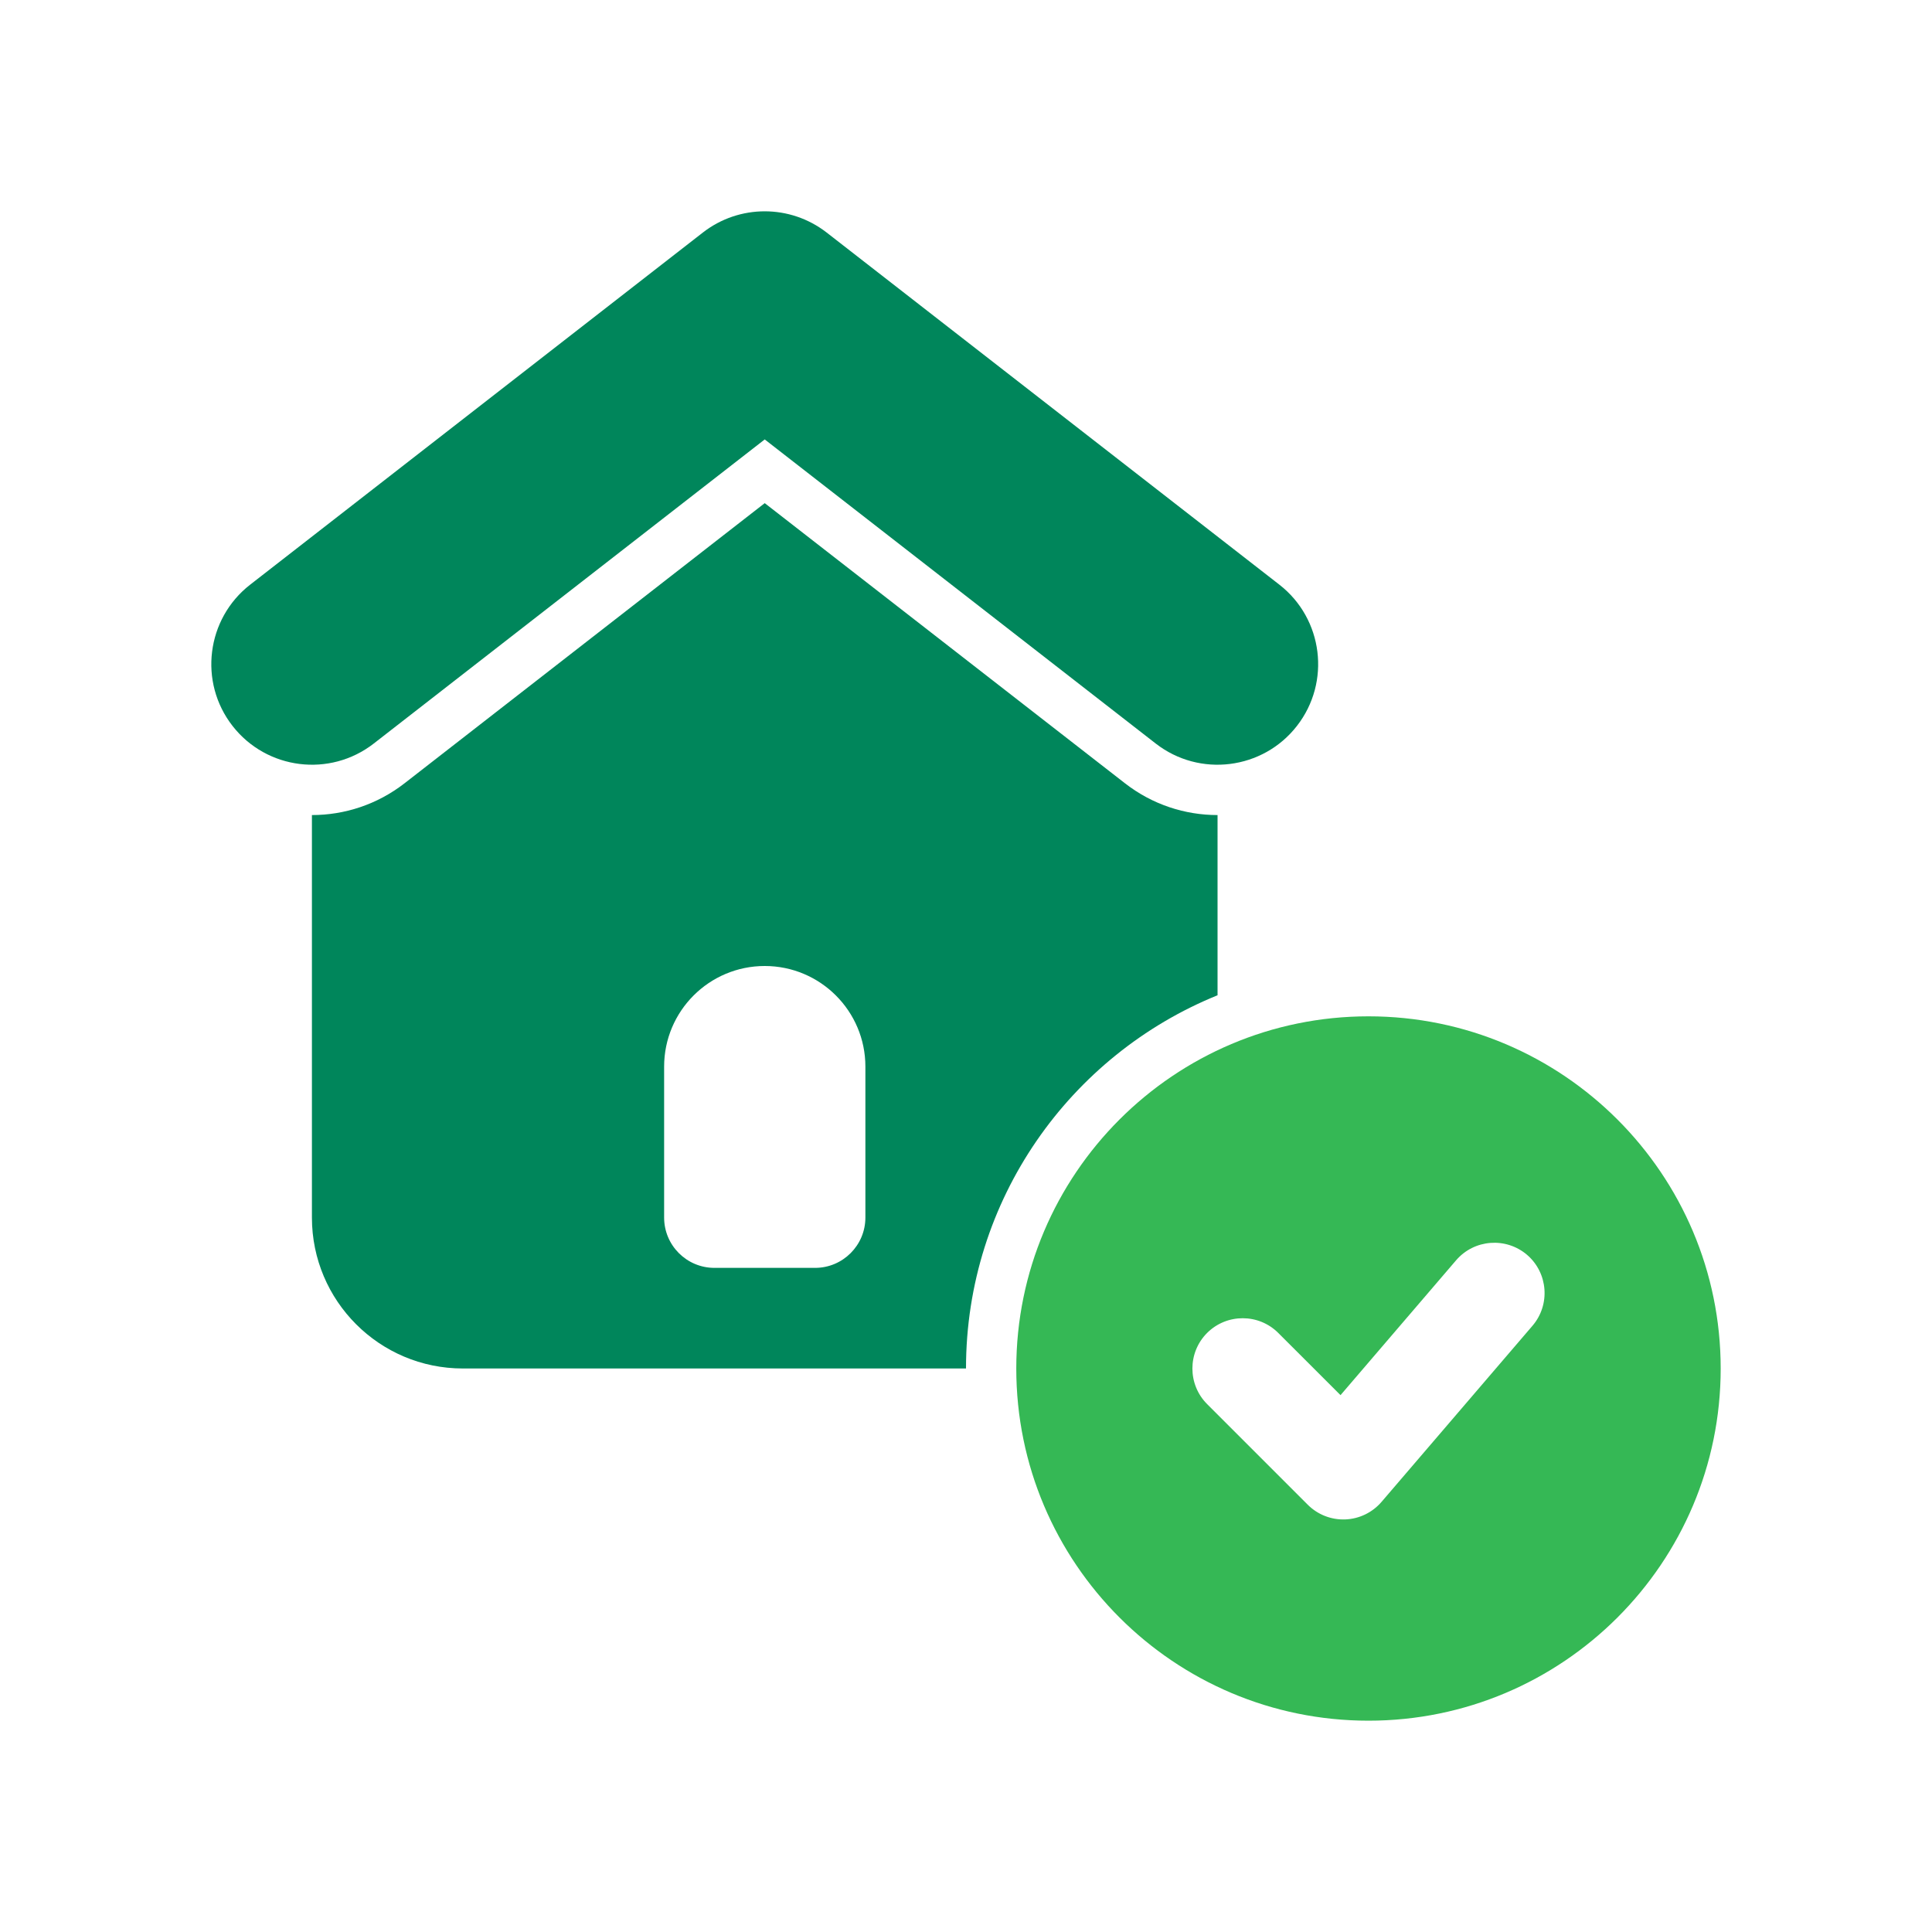
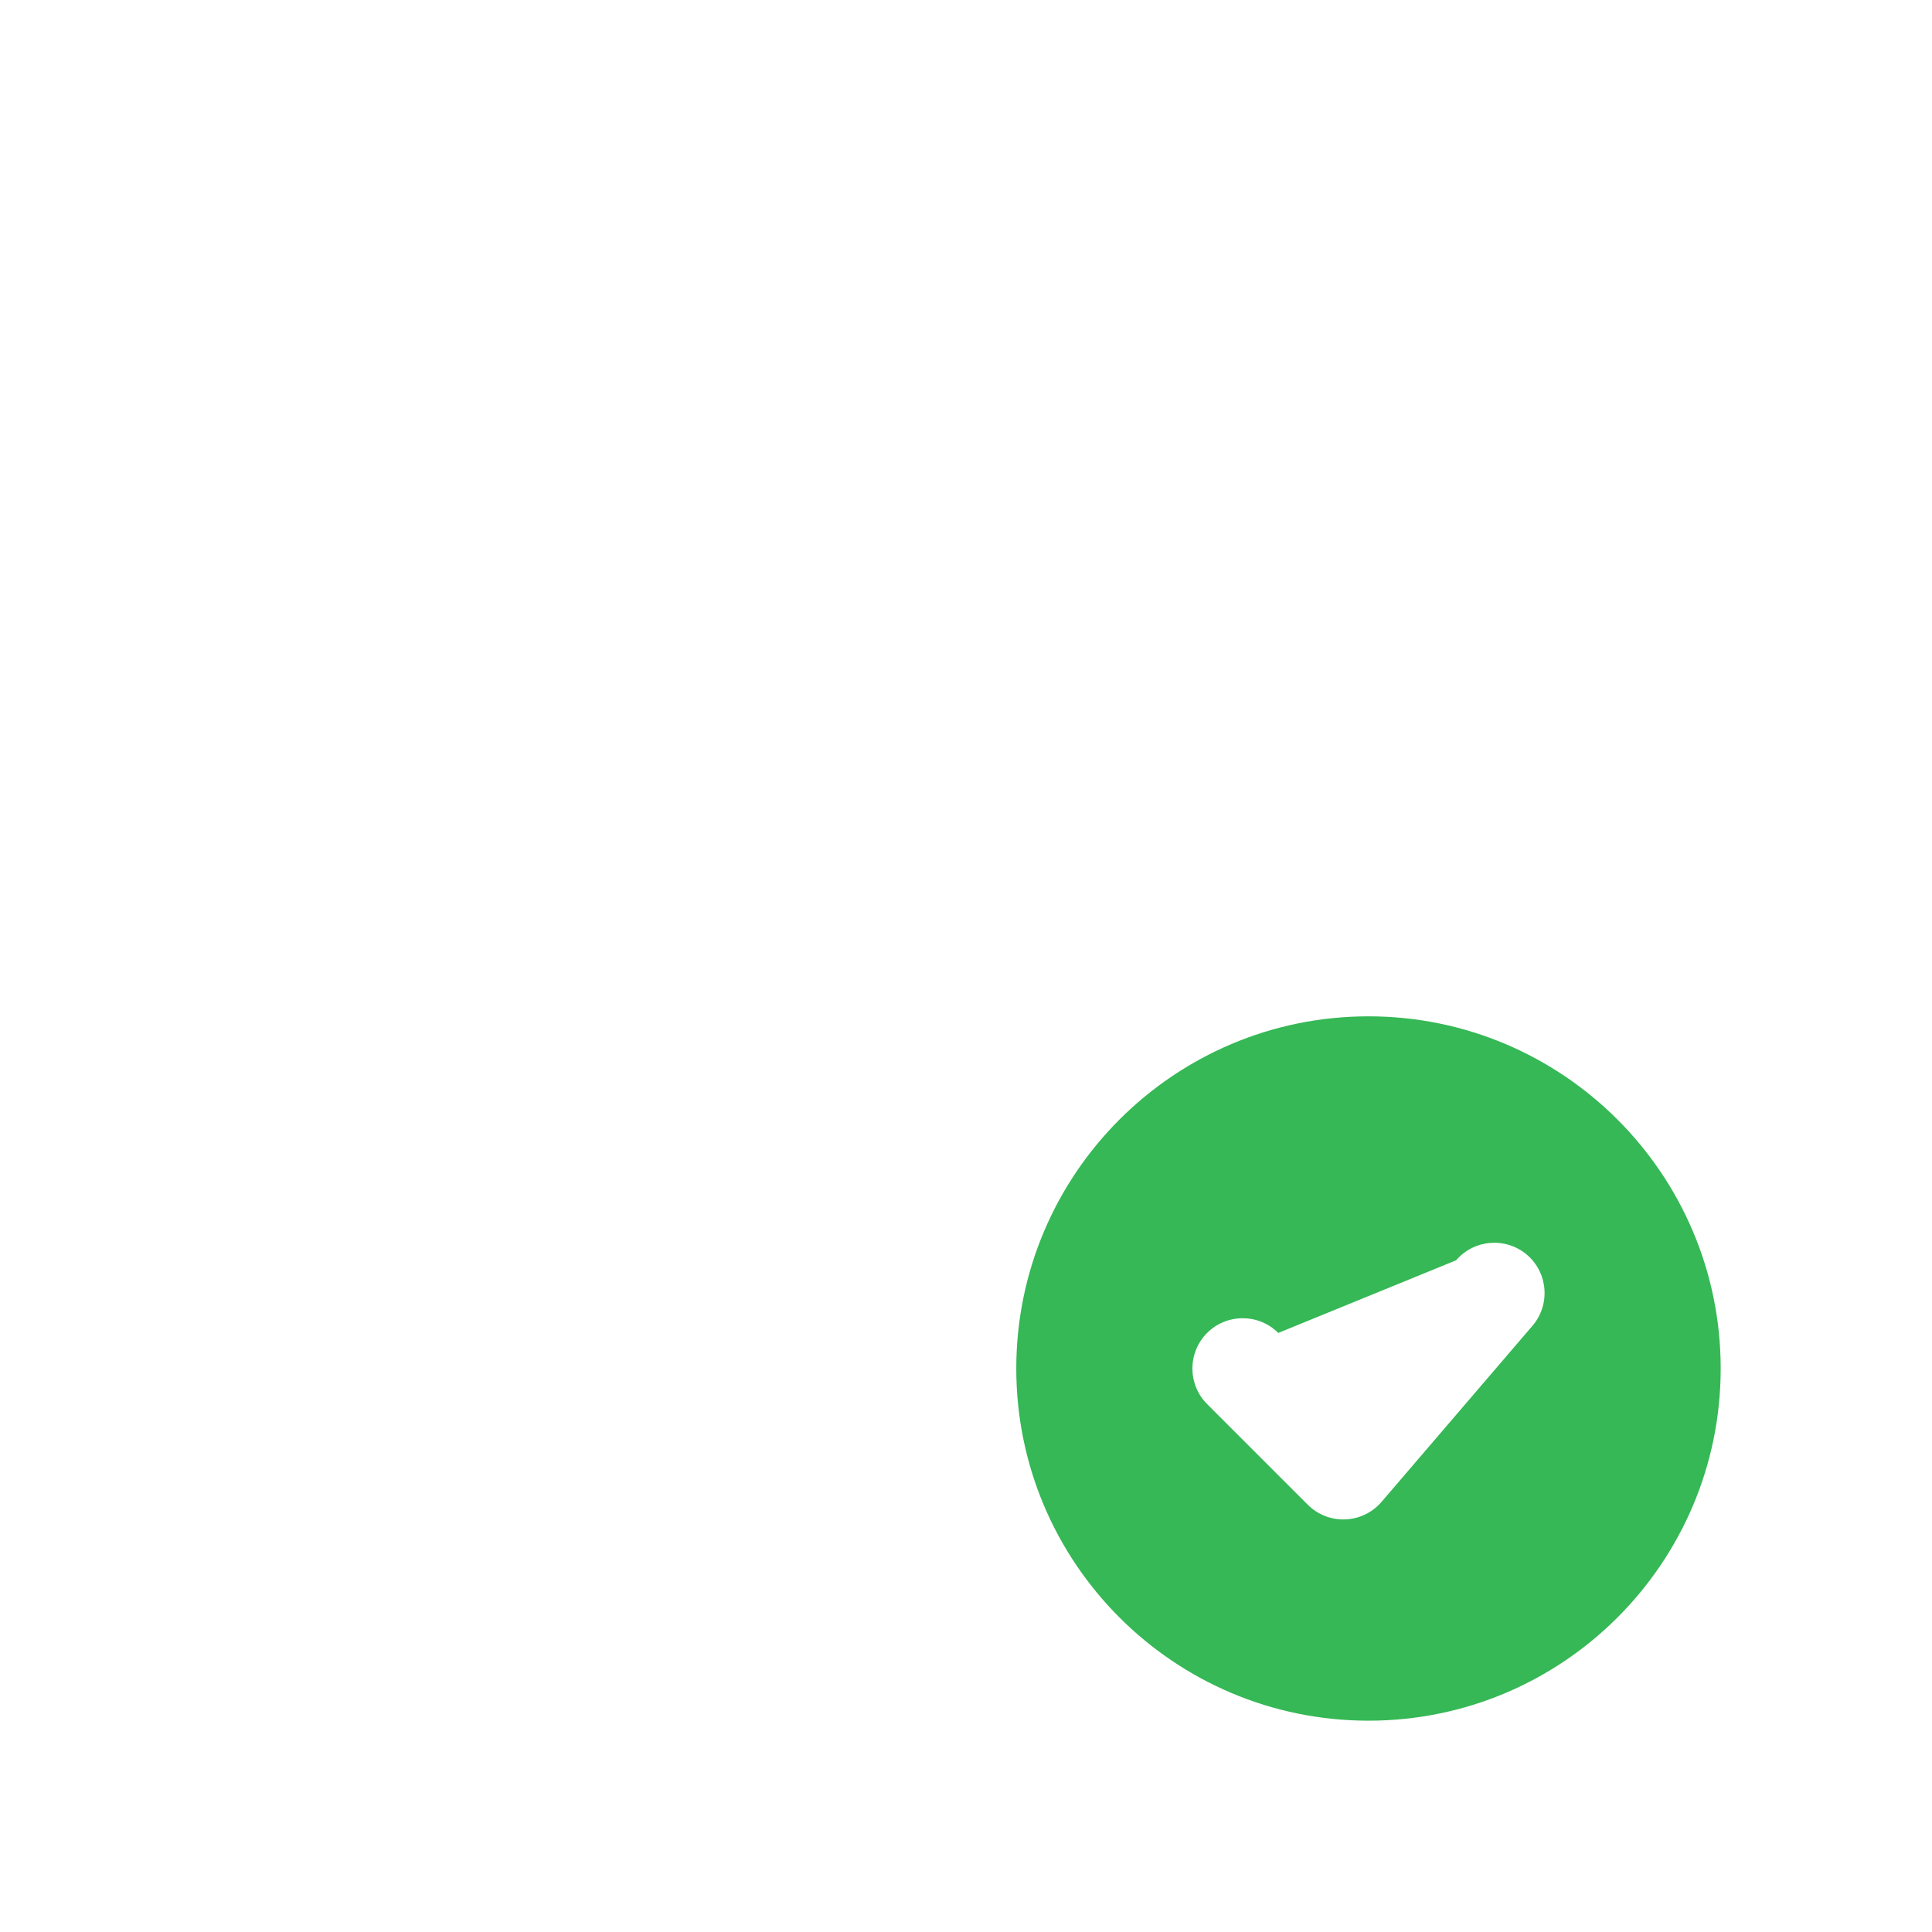
<svg xmlns="http://www.w3.org/2000/svg" width="40" height="40" viewBox="0 0 40 40" fill="none">
-   <path fill-rule="evenodd" clip-rule="evenodd" d="M20 28.333C20 24.838 22.155 21.843 25.208 20.606V16.875C24.536 16.875 23.86 16.66 23.29 16.216L15.833 10.417L8.377 16.216C7.806 16.66 7.129 16.875 6.458 16.875V25.208C6.458 26.934 7.857 28.333 9.583 28.333H20ZM15.833 20C16.983 20 17.917 20.933 17.917 22.083V25.208C17.917 25.783 17.45 26.25 16.875 26.25C16.238 26.25 15.428 26.25 14.792 26.25C14.216 26.25 13.75 25.783 13.75 25.208C13.75 24.224 13.75 22.796 13.75 22.083C13.75 20.933 14.683 20 15.833 20ZM7.737 15.395L15.833 9.098L23.929 15.395C24.836 16.1 26.147 15.936 26.852 15.029C27.558 14.122 27.395 12.811 26.488 12.105L17.113 4.813C16.359 4.229 15.306 4.229 14.554 4.813L5.179 12.105C4.272 12.811 4.107 14.122 4.814 15.029C5.52 15.936 6.829 16.1 7.737 15.395Z" fill="#00865B" />
-   <path fill-rule="evenodd" clip-rule="evenodd" d="M28.333 21.042C32.357 21.042 35.625 24.31 35.625 28.334C35.625 32.358 32.357 35.625 28.333 35.625C24.308 35.625 21.041 32.358 21.041 28.334C21.041 24.31 24.308 21.042 28.333 21.042ZM24.992 29.07L27.076 31.154C27.281 31.359 27.562 31.469 27.852 31.458C28.142 31.447 28.414 31.315 28.603 31.095L31.728 27.449C32.102 27.013 32.052 26.355 31.616 25.98C31.179 25.607 30.521 25.657 30.147 26.093L27.754 28.885L26.465 27.597C26.059 27.191 25.399 27.191 24.992 27.597C24.586 28.003 24.586 28.664 24.992 29.07Z" fill="#35B855" />
+   <path fill-rule="evenodd" clip-rule="evenodd" d="M28.333 21.042C32.357 21.042 35.625 24.31 35.625 28.334C35.625 32.358 32.357 35.625 28.333 35.625C24.308 35.625 21.041 32.358 21.041 28.334C21.041 24.31 24.308 21.042 28.333 21.042ZM24.992 29.07L27.076 31.154C27.281 31.359 27.562 31.469 27.852 31.458C28.142 31.447 28.414 31.315 28.603 31.095L31.728 27.449C32.102 27.013 32.052 26.355 31.616 25.98C31.179 25.607 30.521 25.657 30.147 26.093L26.465 27.597C26.059 27.191 25.399 27.191 24.992 27.597C24.586 28.003 24.586 28.664 24.992 29.07Z" fill="#35B855" />
</svg>